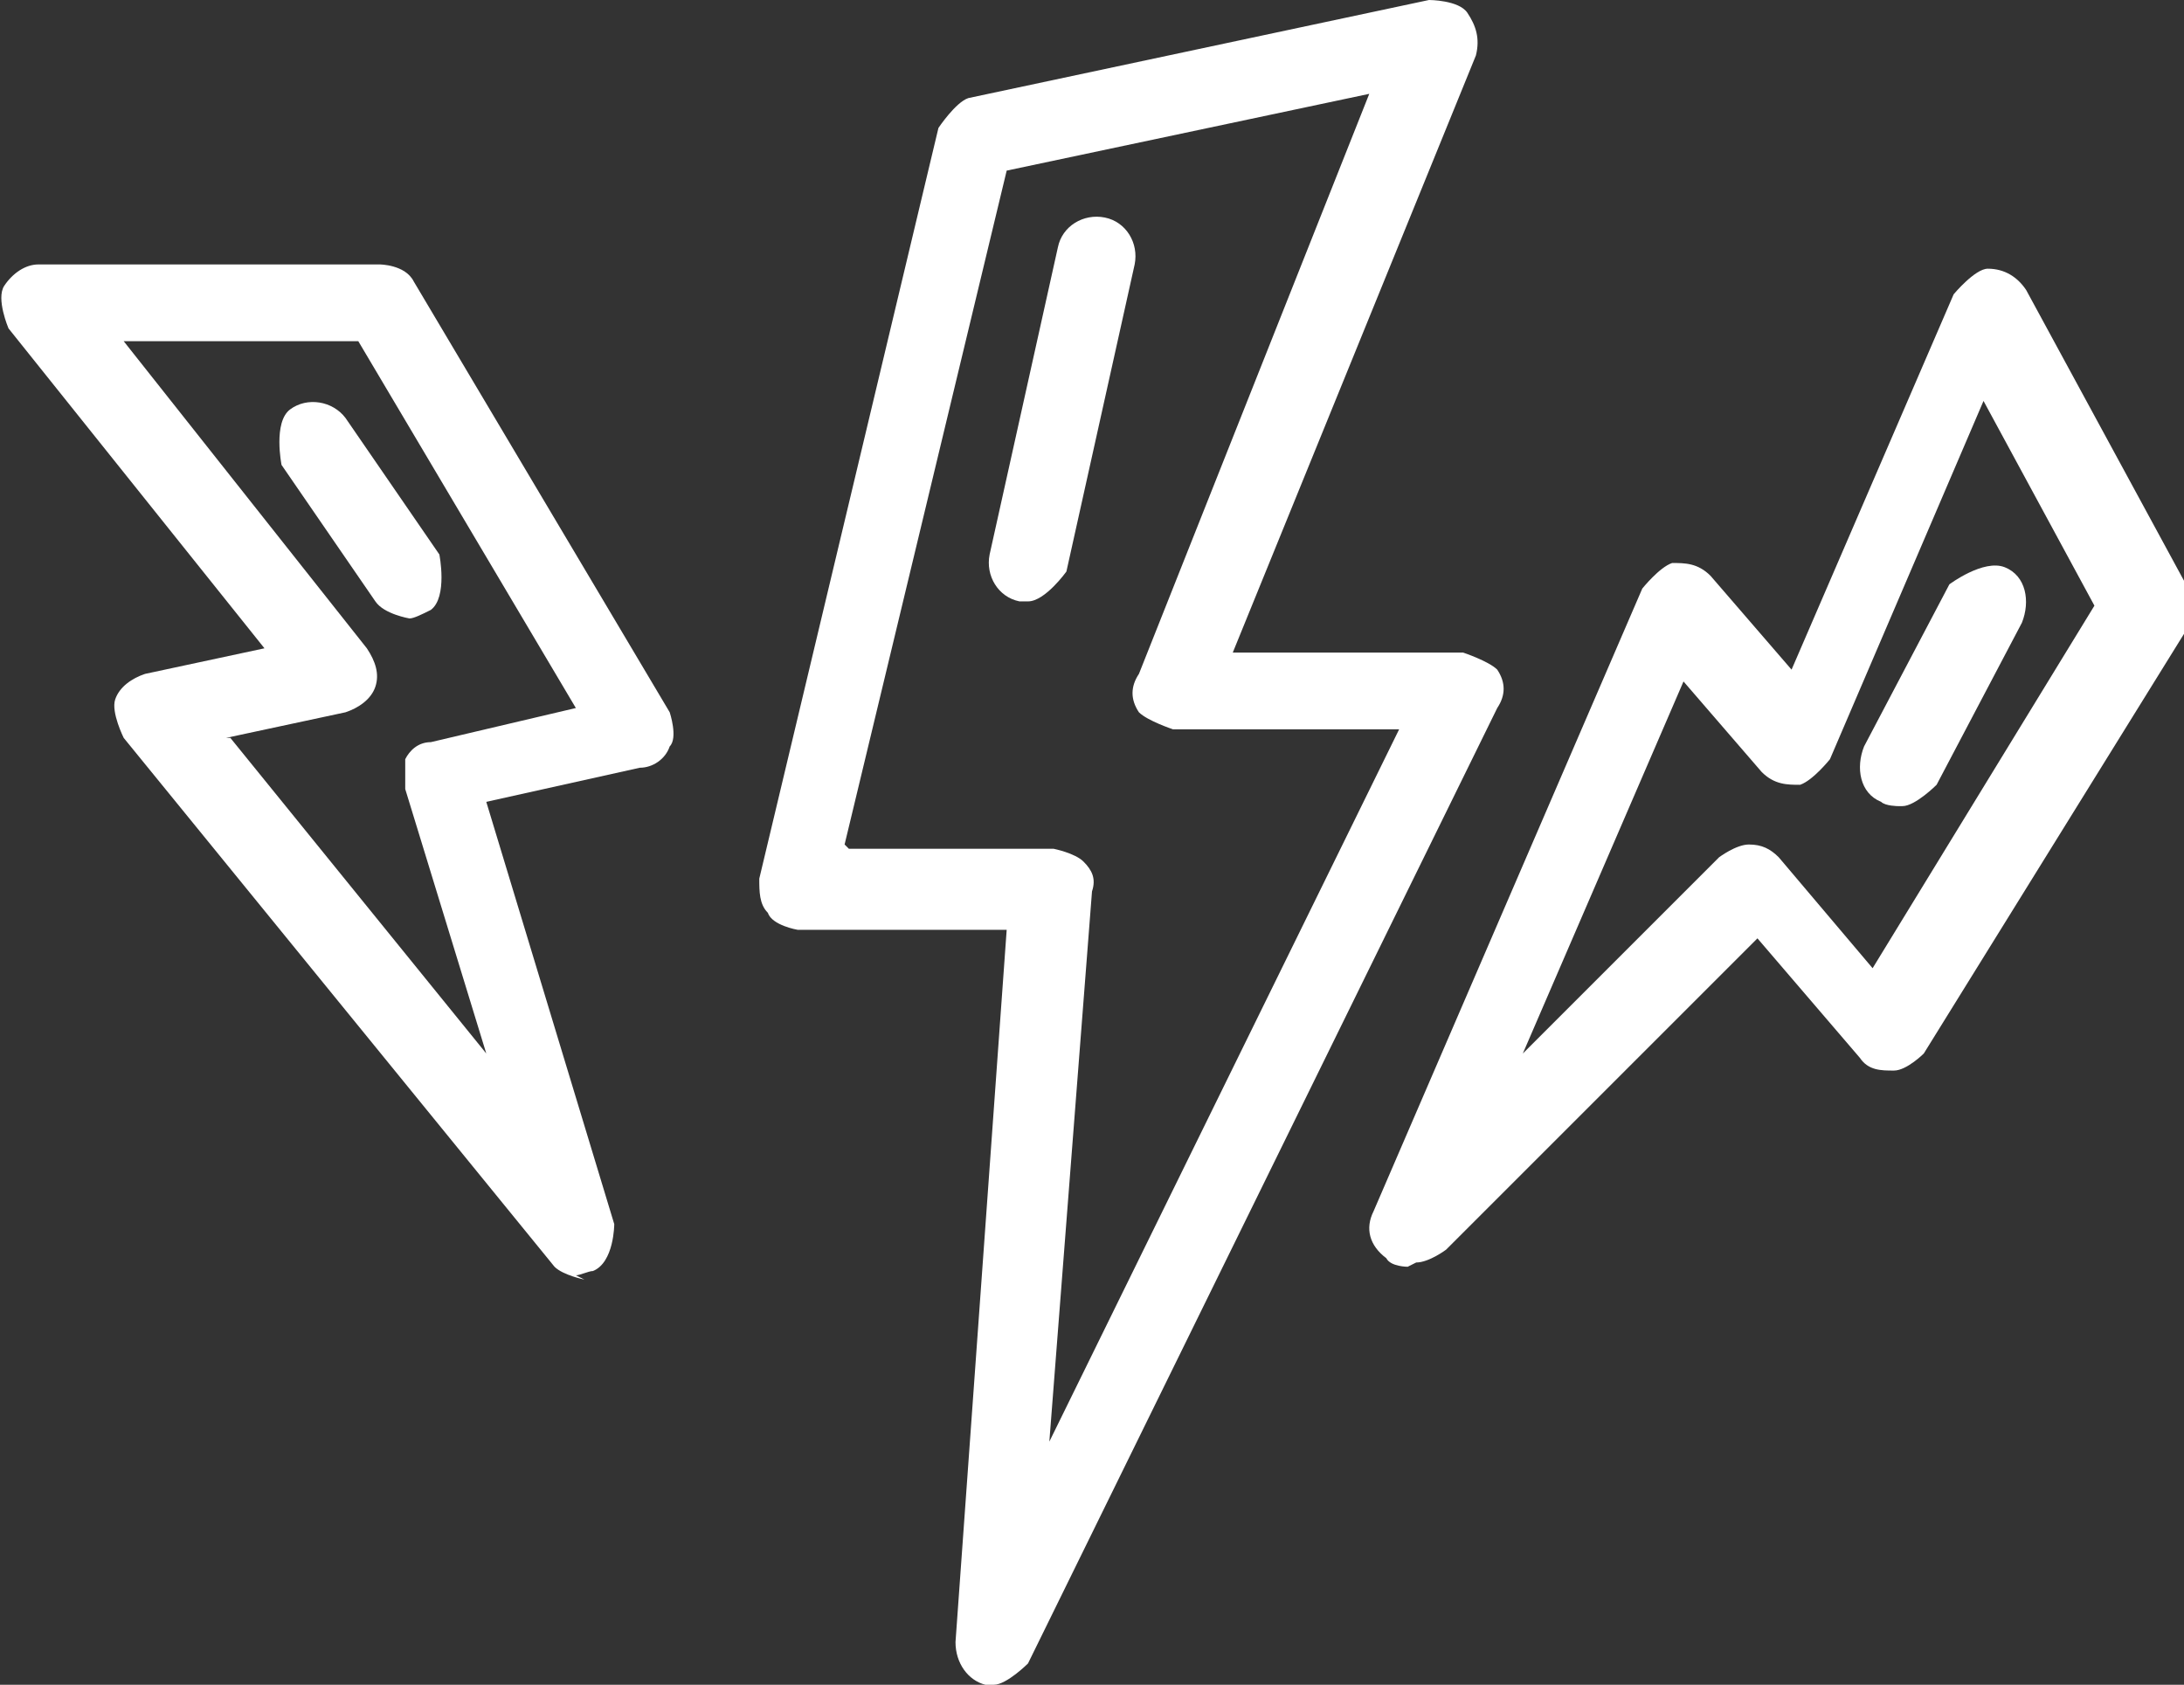
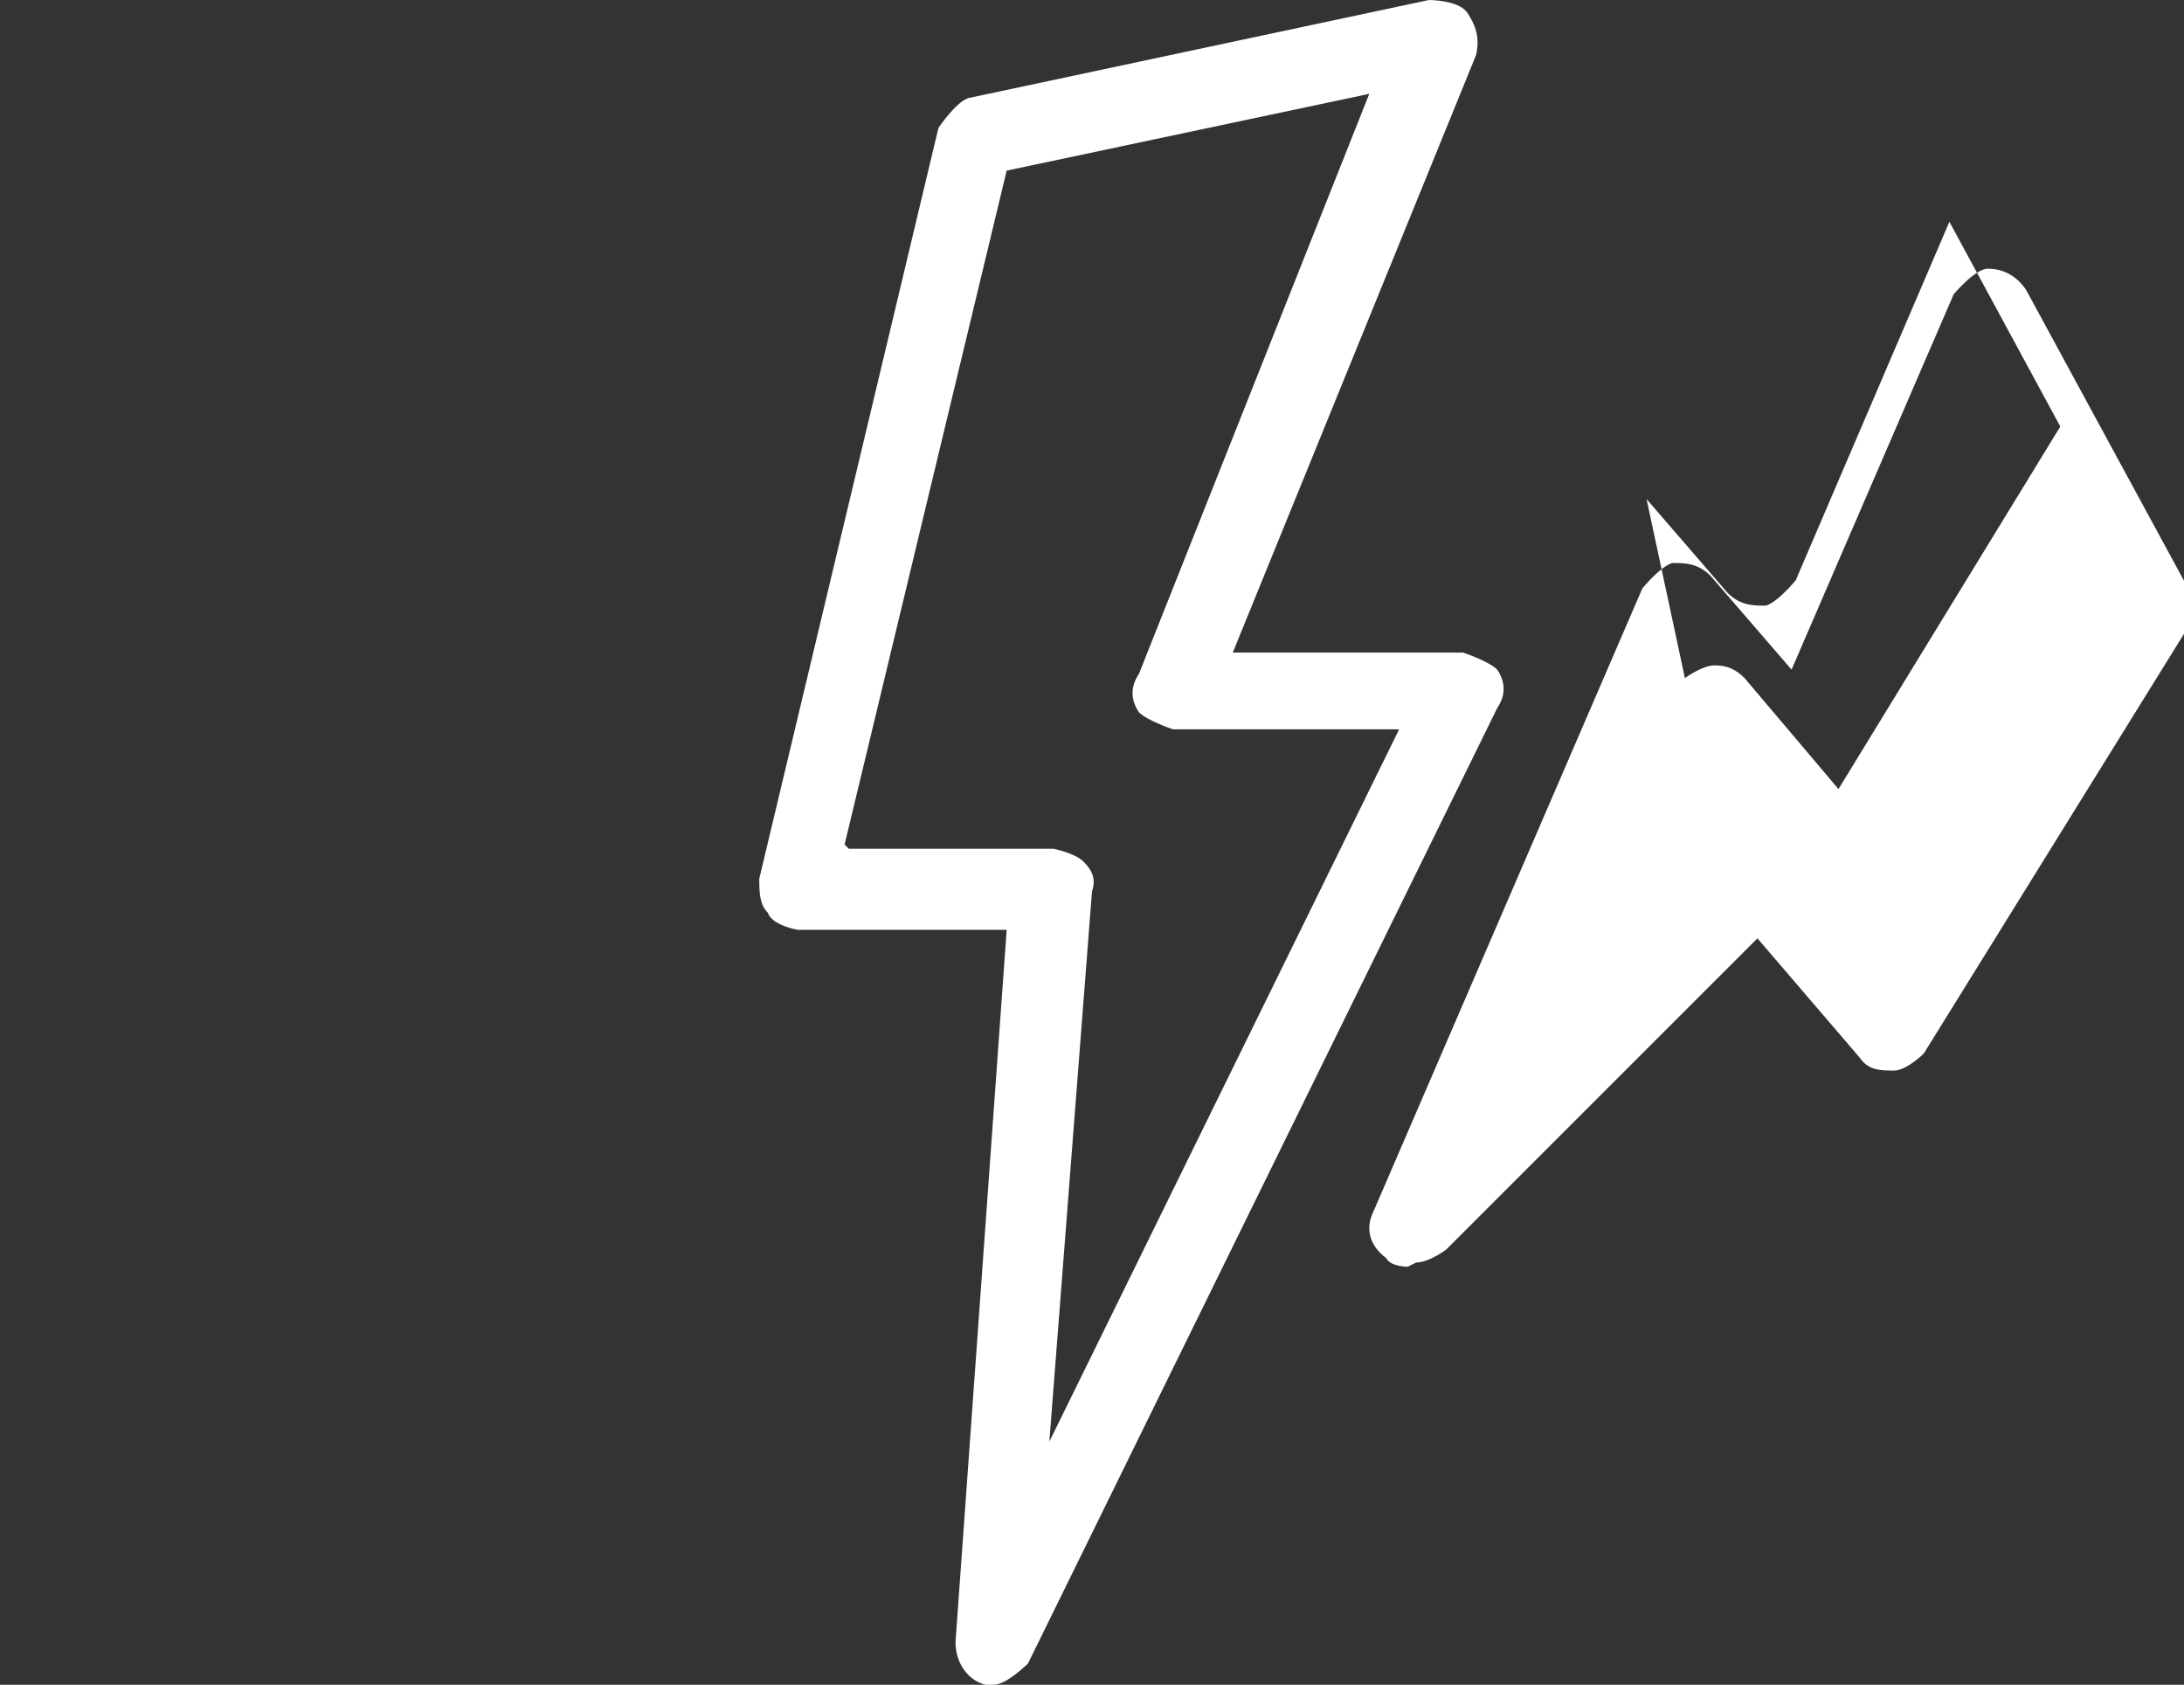
<svg xmlns="http://www.w3.org/2000/svg" id="_레이어_2" data-name="레이어 2" viewBox="0 0 5.12 3.95">
  <rect x="0" y="0" width="5.12" height="3.95" fill="#333333" stroke="none" />
  <defs>
    <style>
      .cls-1 {
        fill: #fff;
      }
    </style>
  </defs>
  <g id="Layer_1" data-name="Layer 1">
    <g>
      <path class="cls-1" d="m2.33,3.95s-.02,0-.02,0c-.04-.01-.07-.05-.07-.1l.12-1.67h-.49s-.06-.01-.07-.04c-.02-.02-.02-.05-.02-.08l.42-1.76s.04-.06.07-.07L3.35,0s.07,0,.09.03c.02.03.03.06.02.1l-.57,1.4h.54s.06.02.08.04c.02.03.02.06,0,.09l-1.1,2.24s-.05.05-.08.05Zm-.34-1.96h.48s.05.01.07.03c.02.02.03.04.02.07l-.1,1.29.82-1.67h-.53s-.06-.02-.08-.04c-.02-.03-.02-.06,0-.09L3.21.22l-.85.18-.38,1.58Z" />
-       <path class="cls-1" d="m3.3,2.97s-.04,0-.05-.02c-.04-.03-.05-.07-.03-.11l.63-1.46s.04-.05.07-.06c.03,0,.06,0,.09.03l.19.22.38-.88s.05-.06.08-.06c.04,0,.07.02.09.05l.38.7s.01.07,0,.09l-.62,1s-.04.04-.07.04c-.03,0-.06,0-.08-.03l-.24-.28-.73.73s-.04.03-.07.03Zm.65-1.38l-.38.88.46-.46s.04-.03.07-.03c.03,0,.05.01.07.03l.22.26.52-.85-.26-.48-.36.84s-.04.05-.07.06c-.03,0-.06,0-.09-.03l-.19-.22Z" />
-       <path class="cls-1" d="m1.37,3s-.05-.01-.07-.03L.29,1.73s-.03-.06-.02-.09c.01-.03.04-.05.07-.06l.28-.06L.02.77s-.03-.07-.01-.1c.02-.03.05-.05.08-.05h.8s.06,0,.08.04l.6,1.01s.02.06,0,.08c-.01.03-.04.05-.07.05l-.36.08.3.99s0,.09-.05.11c-.01,0-.03.01-.04.01Zm-.83-1.27l.6.74-.19-.62s0-.05,0-.07c.01-.02.03-.04.06-.04l.34-.08-.51-.86H.29s.57.72.57.72c.02.03.03.06.02.09s-.04.05-.07.06l-.28.06Z" />
-       <path class="cls-1" d="m2.41,1.41s-.01,0-.02,0c-.05-.01-.08-.06-.07-.11l.16-.72c.01-.05.06-.08.11-.07.05.01.08.06.07.11l-.16.72s-.05.07-.09.07Z" />
-       <path class="cls-1" d="m.96,1.45s-.06-.01-.08-.04l-.22-.32s-.02-.1.02-.13c.04-.03.1-.02.13.02l.22.32s.02.1-.02.13c-.02.01-.04.02-.05.02Z" />
-       <path class="cls-1" d="m4.45,1.89s-.03,0-.04-.01c-.05-.02-.06-.08-.04-.13l.2-.38s.08-.06.13-.04.06.08.04.13l-.2.38s-.05.05-.08.05Z" />
+       <path class="cls-1" d="m3.3,2.97s-.04,0-.05-.02c-.04-.03-.05-.07-.03-.11l.63-1.46s.04-.05.07-.06c.03,0,.06,0,.09.03l.19.22.38-.88s.05-.06.08-.06c.04,0,.07.02.09.05l.38.7s.01.07,0,.09l-.62,1s-.04.04-.07.04c-.03,0-.06,0-.08-.03l-.24-.28-.73.73s-.04.03-.07.03Zm.65-1.38s.04-.03.07-.03c.03,0,.05.01.07.03l.22.26.52-.85-.26-.48-.36.84s-.04.05-.07.06c-.03,0-.06,0-.09-.03l-.19-.22Z" />
    </g>
  </g>
</svg>